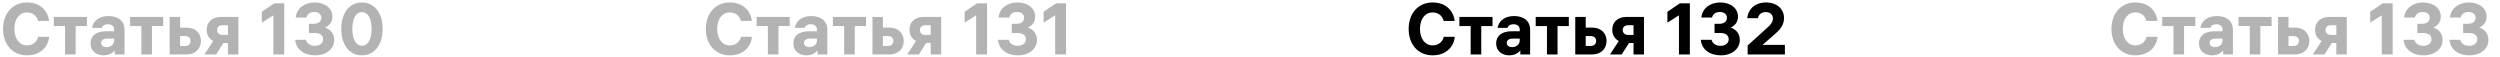
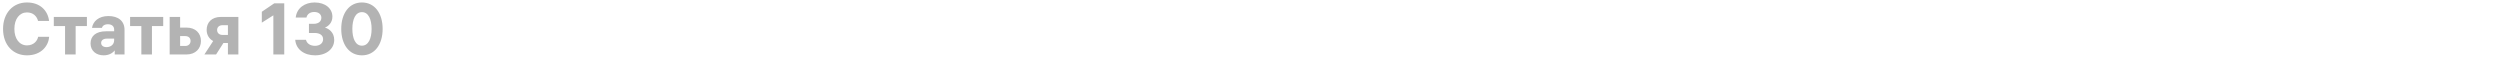
<svg xmlns="http://www.w3.org/2000/svg" width="964" height="22" viewBox="0 0 964 22" fill="none">
  <path d="M14.7 14.196C14.448 15.652 13.076 17.5 10.416 17.5C7.476 17.5 5.544 14.924 5.544 11.144C5.544 7.252 7.56 4.788 10.388 4.788C12.852 4.788 14.224 6.328 14.672 8.064H18.928C18.452 4.172 15.568 0.952 10.388 0.952C4.984 0.952 1.176 5.04 1.176 11.144C1.176 17.5 5.18 21.336 10.388 21.336C16.072 21.336 18.732 17.5 18.956 14.196H14.7ZM20.744 10.052H25.084V21H29.172V10.052H33.512V6.524H20.744V10.052ZM44.013 11.396V12.068H40.849C37.153 12.068 34.913 13.776 34.913 16.744C34.913 19.656 37.153 21.336 39.953 21.336C41.829 21.336 43.313 20.608 44.237 19.432V21H48.017V11.536C48.017 8.008 45.525 6.188 41.801 6.188C38.021 6.188 35.865 8.26 35.473 10.752H39.281C39.505 9.996 40.233 9.352 41.633 9.352C43.005 9.352 44.013 10.052 44.013 11.396ZM41.073 18.172C39.813 18.172 39.001 17.556 39.001 16.548C39.001 15.512 39.897 14.896 41.157 14.896H44.013V15.54C44.013 17.22 42.641 18.172 41.073 18.172ZM50.166 10.052H54.505V21H58.593V10.052H62.934V6.524H50.166V10.052ZM69.452 6.524H65.42V21H71.944C75.36 21 77.488 18.76 77.488 15.792C77.488 12.824 75.388 10.64 71.944 10.64H69.452V6.524ZM71.44 13.916C72.7 13.916 73.484 14.672 73.484 15.792C73.484 16.884 72.7 17.724 71.44 17.724H69.452V13.916H71.44ZM91.919 21V6.524H85.227C81.531 6.524 79.683 8.736 79.683 11.536C79.683 13.384 80.579 14.952 82.203 15.82L78.815 21H83.323L86.151 16.576H87.887V21H91.919ZM83.715 11.564C83.715 10.5 84.499 9.716 85.787 9.716H87.887V13.468H85.787C84.471 13.468 83.715 12.656 83.715 11.564ZM109.607 1.288H105.743L100.955 4.536V8.736L105.407 5.908V21H109.607V1.288ZM114.032 6.748H118.176C118.428 5.544 119.464 4.62 121.172 4.62C122.852 4.62 123.916 5.516 123.916 6.86C123.916 8.232 122.824 9.184 120.976 9.184H119.128V12.712H121.312C123.16 12.712 124.588 13.468 124.588 15.12C124.588 16.716 123.216 17.668 121.48 17.668C119.52 17.668 118.288 16.688 117.98 15.344H113.836C114.144 19.096 117.336 21.336 121.48 21.336C125.848 21.336 128.872 18.844 128.872 15.4C128.872 12.46 126.8 11.06 125.288 10.64C126.632 10.108 128.172 8.764 128.172 6.412C128.172 3.332 125.512 0.952 121.312 0.952C117.56 0.952 114.424 3.08 114.032 6.748ZM139.564 0.952C134.692 0.952 131.584 5.068 131.584 11.144C131.584 17.22 134.692 21.336 139.564 21.336C144.436 21.336 147.544 17.22 147.544 11.144C147.544 5.068 144.436 0.952 139.564 0.952ZM139.564 17.612C137.044 17.612 135.868 14.812 135.868 11.144C135.868 7.476 137.044 4.676 139.564 4.676C142.084 4.676 143.288 7.476 143.288 11.144C143.288 14.812 142.084 17.612 139.564 17.612Z" fill="black" fill-opacity="0.3" />
-   <path d="M285.7 14.196C285.448 15.652 284.076 17.5 281.416 17.5C278.476 17.5 276.544 14.924 276.544 11.144C276.544 7.252 278.56 4.788 281.388 4.788C283.852 4.788 285.224 6.328 285.672 8.064H289.928C289.452 4.172 286.568 0.952 281.388 0.952C275.984 0.952 272.176 5.04 272.176 11.144C272.176 17.5 276.18 21.336 281.388 21.336C287.072 21.336 289.732 17.5 289.956 14.196H285.7ZM291.744 10.052H296.084V21H300.172V10.052H304.512V6.524H291.744V10.052ZM315.013 11.396V12.068H311.849C308.153 12.068 305.913 13.776 305.913 16.744C305.913 19.656 308.153 21.336 310.953 21.336C312.829 21.336 314.313 20.608 315.237 19.432V21H319.017V11.536C319.017 8.008 316.525 6.188 312.801 6.188C309.021 6.188 306.865 8.26 306.473 10.752H310.281C310.505 9.996 311.233 9.352 312.633 9.352C314.005 9.352 315.013 10.052 315.013 11.396ZM312.073 18.172C310.813 18.172 310.001 17.556 310.001 16.548C310.001 15.512 310.897 14.896 312.157 14.896H315.013V15.54C315.013 17.22 313.641 18.172 312.073 18.172ZM321.166 10.052H325.506V21H329.594V10.052H333.934V6.524H321.166V10.052ZM340.452 6.524H336.42V21H342.944C346.36 21 348.488 18.76 348.488 15.792C348.488 12.824 346.388 10.64 342.944 10.64H340.452V6.524ZM342.44 13.916C343.7 13.916 344.484 14.672 344.484 15.792C344.484 16.884 343.7 17.724 342.44 17.724H340.452V13.916H342.44ZM362.919 21V6.524H356.227C352.531 6.524 350.683 8.736 350.683 11.536C350.683 13.384 351.579 14.952 353.203 15.82L349.815 21H354.323L357.151 16.576H358.887V21H362.919ZM354.715 11.564C354.715 10.5 355.499 9.716 356.787 9.716H358.887V13.468H356.787C355.471 13.468 354.715 12.656 354.715 11.564ZM380.607 1.288H376.743L371.955 4.536V8.736L376.407 5.908V21H380.607V1.288ZM385.032 6.748H389.176C389.428 5.544 390.464 4.62 392.172 4.62C393.852 4.62 394.916 5.516 394.916 6.86C394.916 8.232 393.824 9.184 391.976 9.184H390.128V12.712H392.312C394.16 12.712 395.588 13.468 395.588 15.12C395.588 16.716 394.216 17.668 392.48 17.668C390.52 17.668 389.288 16.688 388.98 15.344H384.836C385.144 19.096 388.336 21.336 392.48 21.336C396.848 21.336 399.872 18.844 399.872 15.4C399.872 12.46 397.8 11.06 396.288 10.64C397.632 10.108 399.172 8.764 399.172 6.412C399.172 3.332 396.512 0.952 392.312 0.952C388.56 0.952 385.424 3.08 385.032 6.748ZM411.068 1.288H407.204L402.416 4.536V8.736L406.868 5.908V21H411.068V1.288Z" fill="black" fill-opacity="0.3" />
-   <path d="M556.7 14.196C556.448 15.652 555.076 17.5 552.416 17.5C549.476 17.5 547.544 14.924 547.544 11.144C547.544 7.252 549.56 4.788 552.388 4.788C554.852 4.788 556.224 6.328 556.672 8.064H560.928C560.452 4.172 557.568 0.952 552.388 0.952C546.984 0.952 543.176 5.04 543.176 11.144C543.176 17.5 547.18 21.336 552.388 21.336C558.072 21.336 560.732 17.5 560.956 14.196H556.7ZM562.744 10.052H567.084V21H571.172V10.052H575.512V6.524H562.744V10.052ZM586.013 11.396V12.068H582.849C579.153 12.068 576.913 13.776 576.913 16.744C576.913 19.656 579.153 21.336 581.953 21.336C583.829 21.336 585.313 20.608 586.237 19.432V21H590.017V11.536C590.017 8.008 587.525 6.188 583.801 6.188C580.021 6.188 577.865 8.26 577.473 10.752H581.281C581.505 9.996 582.233 9.352 583.633 9.352C585.005 9.352 586.013 10.052 586.013 11.396ZM583.073 18.172C581.813 18.172 581.001 17.556 581.001 16.548C581.001 15.512 581.897 14.896 583.157 14.896H586.013V15.54C586.013 17.22 584.641 18.172 583.073 18.172ZM592.166 10.052H596.506V21H600.594V10.052H604.934V6.524H592.166V10.052ZM611.452 6.524H607.42V21H613.944C617.36 21 619.488 18.76 619.488 15.792C619.488 12.824 617.388 10.64 613.944 10.64H611.452V6.524ZM613.44 13.916C614.7 13.916 615.484 14.672 615.484 15.792C615.484 16.884 614.7 17.724 613.44 17.724H611.452V13.916H613.44ZM633.919 21V6.524H627.227C623.531 6.524 621.683 8.736 621.683 11.536C621.683 13.384 622.579 14.952 624.203 15.82L620.815 21H625.323L628.151 16.576H629.887V21H633.919ZM625.715 11.564C625.715 10.5 626.499 9.716 627.787 9.716H629.887V13.468H627.787C626.471 13.468 625.715 12.656 625.715 11.564ZM651.607 1.288H647.743L642.955 4.536V8.736L647.407 5.908V21H651.607V1.288ZM656.032 6.748H660.176C660.428 5.544 661.464 4.62 663.172 4.62C664.852 4.62 665.916 5.516 665.916 6.86C665.916 8.232 664.824 9.184 662.976 9.184H661.128V12.712H663.312C665.16 12.712 666.588 13.468 666.588 15.12C666.588 16.716 665.216 17.668 663.48 17.668C661.52 17.668 660.288 16.688 659.98 15.344H655.836C656.144 19.096 659.336 21.336 663.48 21.336C667.848 21.336 670.872 18.844 670.872 15.4C670.872 12.46 668.8 11.06 667.288 10.64C668.632 10.108 670.172 8.764 670.172 6.412C670.172 3.332 667.512 0.952 663.312 0.952C659.56 0.952 656.424 3.08 656.032 6.748ZM683.636 7.084C683.636 8.54 682.768 9.52 681.34 10.808L673.892 17.528V21H688.256V17.304H679.632L684.392 13.16C686.352 11.452 687.92 9.716 687.92 6.944C687.92 3.612 685.344 0.952 680.976 0.952C676.72 0.952 674.06 3.556 673.752 7.028H677.868C678.12 5.628 679.156 4.648 680.892 4.648C682.516 4.648 683.636 5.656 683.636 7.084Z" fill="black" />
-   <path d="M827.7 14.196C827.448 15.652 826.076 17.5 823.416 17.5C820.476 17.5 818.544 14.924 818.544 11.144C818.544 7.252 820.56 4.788 823.388 4.788C825.852 4.788 827.224 6.328 827.672 8.064H831.928C831.452 4.172 828.568 0.952 823.388 0.952C817.984 0.952 814.176 5.04 814.176 11.144C814.176 17.5 818.18 21.336 823.388 21.336C829.072 21.336 831.732 17.5 831.956 14.196H827.7ZM833.744 10.052H838.084V21H842.172V10.052H846.512V6.524H833.744V10.052ZM857.013 11.396V12.068H853.849C850.153 12.068 847.913 13.776 847.913 16.744C847.913 19.656 850.153 21.336 852.953 21.336C854.829 21.336 856.313 20.608 857.237 19.432V21H861.017V11.536C861.017 8.008 858.525 6.188 854.801 6.188C851.021 6.188 848.865 8.26 848.473 10.752H852.281C852.505 9.996 853.233 9.352 854.633 9.352C856.005 9.352 857.013 10.052 857.013 11.396ZM854.073 18.172C852.813 18.172 852.001 17.556 852.001 16.548C852.001 15.512 852.897 14.896 854.157 14.896H857.013V15.54C857.013 17.22 855.641 18.172 854.073 18.172ZM863.166 10.052H867.506V21H871.594V10.052H875.934V6.524H863.166V10.052ZM882.452 6.524H878.42V21H884.944C888.36 21 890.488 18.76 890.488 15.792C890.488 12.824 888.388 10.64 884.944 10.64H882.452V6.524ZM884.44 13.916C885.7 13.916 886.484 14.672 886.484 15.792C886.484 16.884 885.7 17.724 884.44 17.724H882.452V13.916H884.44ZM904.919 21V6.524H898.227C894.531 6.524 892.683 8.736 892.683 11.536C892.683 13.384 893.579 14.952 895.203 15.82L891.815 21H896.323L899.151 16.576H900.887V21H904.919ZM896.715 11.564C896.715 10.5 897.499 9.716 898.787 9.716H900.887V13.468H898.787C897.471 13.468 896.715 12.656 896.715 11.564ZM922.607 1.288H918.743L913.955 4.536V8.736L918.407 5.908V21H922.607V1.288ZM927.032 6.748H931.176C931.428 5.544 932.464 4.62 934.172 4.62C935.852 4.62 936.916 5.516 936.916 6.86C936.916 8.232 935.824 9.184 933.976 9.184H932.128V12.712H934.312C936.16 12.712 937.588 13.468 937.588 15.12C937.588 16.716 936.216 17.668 934.48 17.668C932.52 17.668 931.288 16.688 930.98 15.344H926.836C927.144 19.096 930.336 21.336 934.48 21.336C938.848 21.336 941.872 18.844 941.872 15.4C941.872 12.46 939.8 11.06 938.288 10.64C939.632 10.108 941.172 8.764 941.172 6.412C941.172 3.332 938.512 0.952 934.312 0.952C930.56 0.952 927.424 3.08 927.032 6.748ZM944.696 6.748H948.84C949.092 5.544 950.128 4.62 951.836 4.62C953.516 4.62 954.58 5.516 954.58 6.86C954.58 8.232 953.488 9.184 951.64 9.184H949.792V12.712H951.976C953.824 12.712 955.252 13.468 955.252 15.12C955.252 16.716 953.88 17.668 952.144 17.668C950.184 17.668 948.952 16.688 948.644 15.344H944.5C944.808 19.096 948 21.336 952.144 21.336C956.512 21.336 959.536 18.844 959.536 15.4C959.536 12.46 957.464 11.06 955.952 10.64C957.296 10.108 958.836 8.764 958.836 6.412C958.836 3.332 956.176 0.952 951.976 0.952C948.224 0.952 945.088 3.08 944.696 6.748Z" fill="black" fill-opacity="0.3" />
</svg>